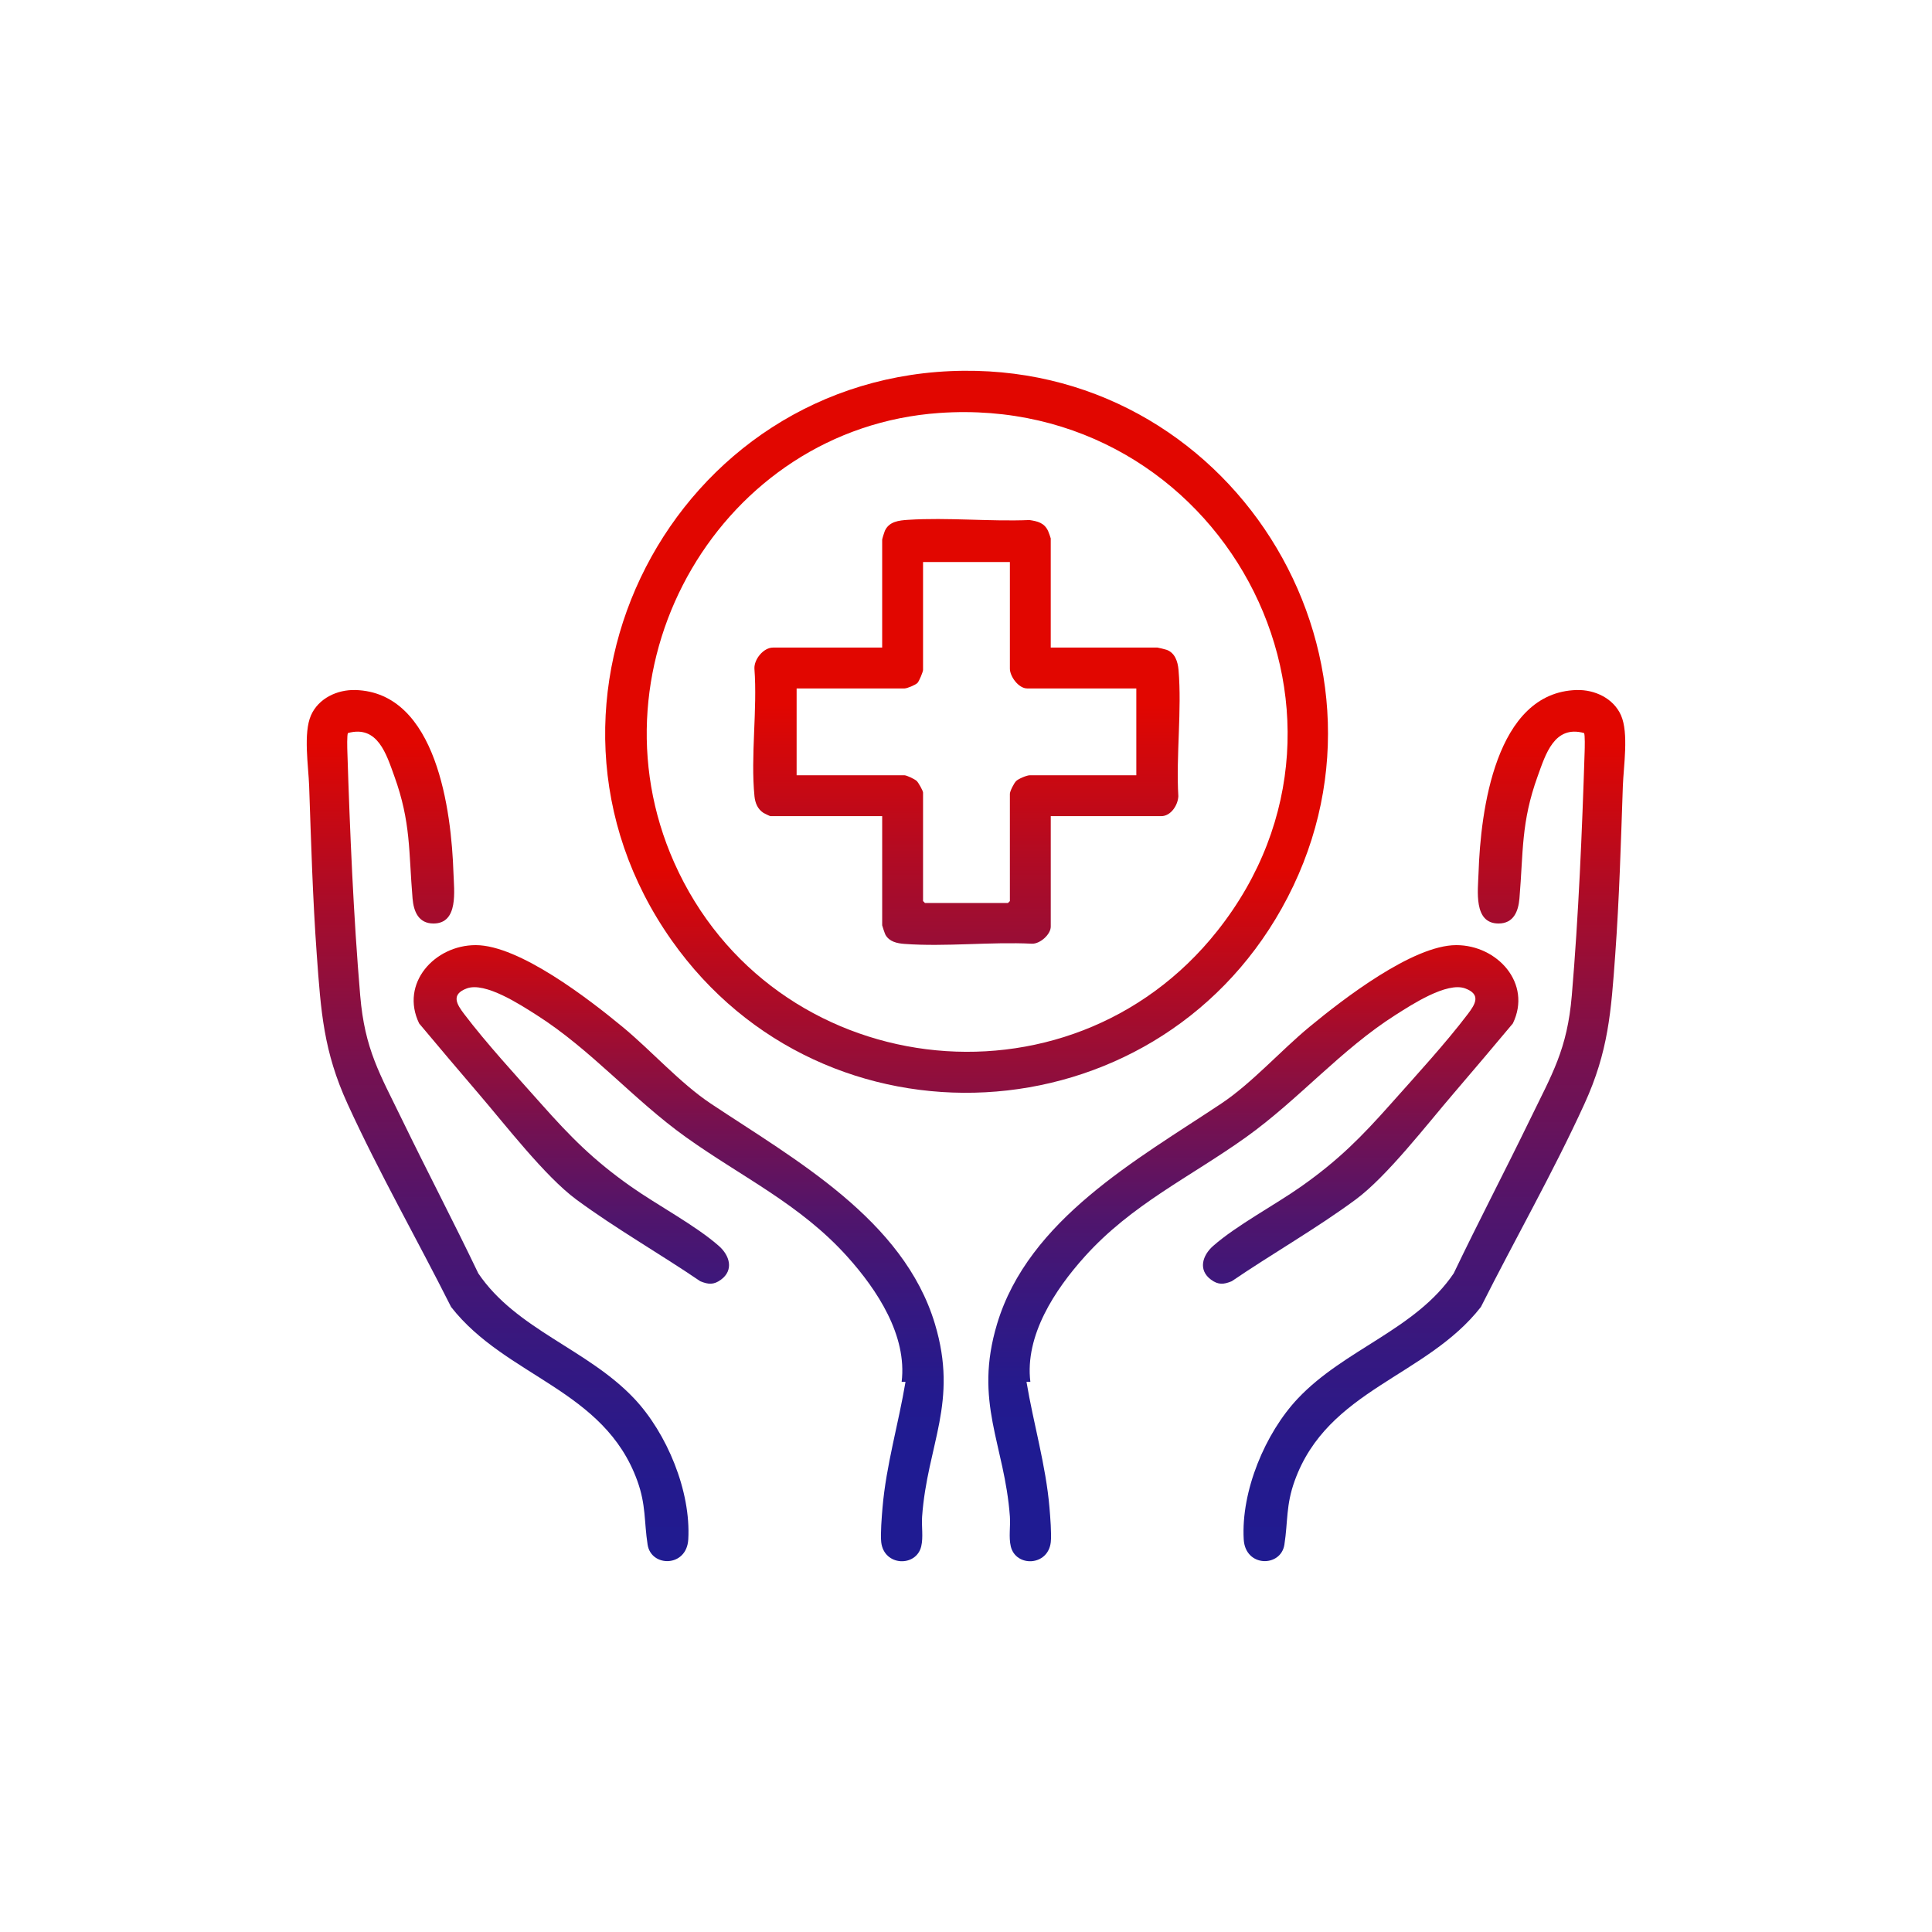
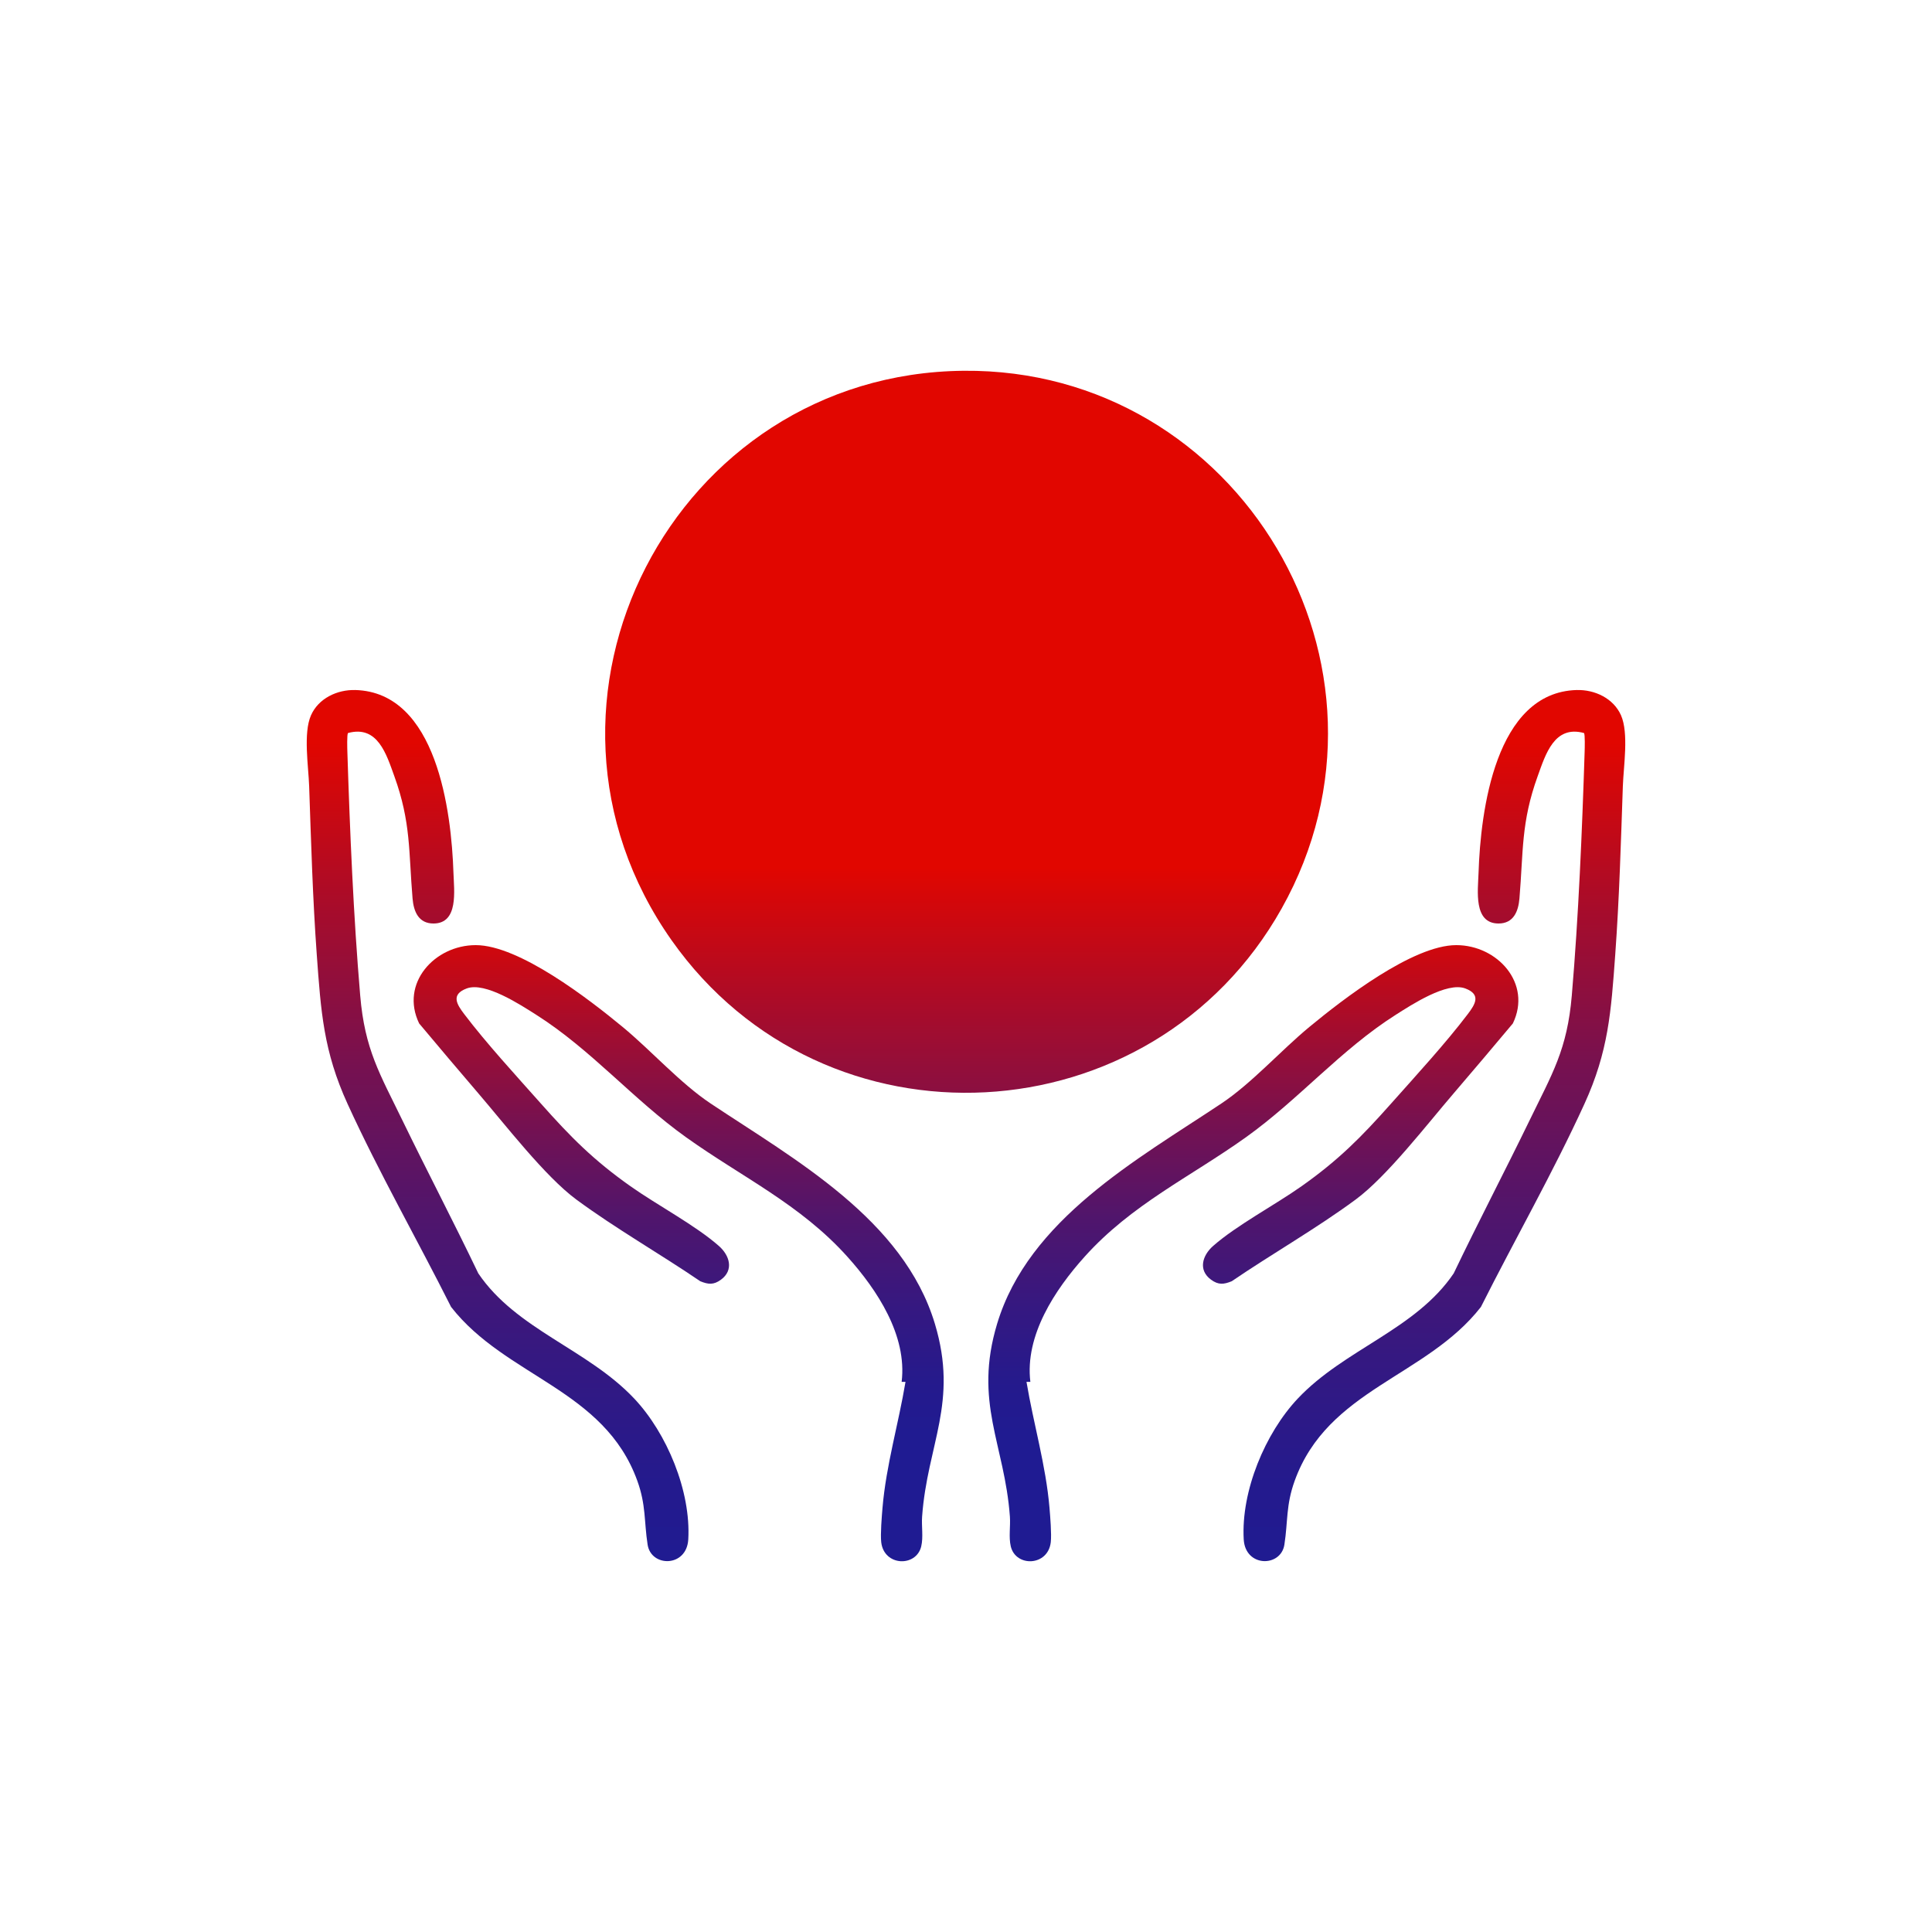
<svg xmlns="http://www.w3.org/2000/svg" xmlns:xlink="http://www.w3.org/1999/xlink" id="Layer_1" version="1.1" viewBox="0 0 2000 2000">
  <defs>
    <style>
      .st0 {
        fill: url(#linear-gradient2);
      }

      .st1 {
        fill: url(#linear-gradient1);
      }

      .st2 {
        fill: url(#linear-gradient4);
      }

      .st3 {
        fill: url(#linear-gradient5);
      }

      .st4 {
        fill: url(#linear-gradient3);
      }

      .st5 {
        fill: url(#linear-gradient);
      }
    </style>
    <linearGradient id="linear-gradient" x1="1000.6" y1="897.94" x2="1000.6" y2="1646.23" gradientUnits="userSpaceOnUse">
      <stop offset="0" stop-color="#e10600" />
      <stop offset=".2" stop-color="#a70c2b" />
      <stop offset=".39" stop-color="#761150" />
      <stop offset=".57" stop-color="#50156c" />
      <stop offset=".74" stop-color="#351881" />
      <stop offset=".89" stop-color="#241a8d" />
      <stop offset="1" stop-color="#1f1b92" />
    </linearGradient>
    <linearGradient id="linear-gradient1" x1="1297.44" y1="948.09" x2="1297.44" y2="1496.77" xlink:href="#linear-gradient" />
    <linearGradient id="linear-gradient2" x1="1484.87" y1="769.18" x2="1484.87" y2="1627.68" xlink:href="#linear-gradient" />
    <linearGradient id="linear-gradient3" x1="1335.12" y1="948.09" x2="1335.12" y2="1496.77" gradientTransform="translate(2037.68) rotate(-180) scale(1 -1)" xlink:href="#linear-gradient" />
    <linearGradient id="linear-gradient4" x1="1522.55" y1="769.18" x2="1522.55" y2="1627.68" gradientTransform="translate(2037.68) rotate(-180) scale(1 -1)" xlink:href="#linear-gradient" />
    <linearGradient id="linear-gradient5" x1="1000.43" y1="728.9" x2="1000.43" y2="1694.68" xlink:href="#linear-gradient" />
  </defs>
-   <path class="st5" d="M997.61,383.83c285.03-2.62,469.36,306.62,329.16,556.62-133.99,238.92-473.14,257.44-631.42,33.07-174.09-246.76,1.93-586.93,302.26-589.69ZM972.46,427.5c-225.81,15.77-366.29,259.26-274.53,465.44,100.72,226.31,407.85,265.33,562.2,70.78,181.03-228.17,1.83-556.44-287.68-536.22Z" />
+   <path class="st5" d="M997.61,383.83c285.03-2.62,469.36,306.62,329.16,556.62-133.99,238.92-473.14,257.44-631.42,33.07-174.09-246.76,1.93-586.93,302.26-589.69ZM972.46,427.5Z" />
  <g>
    <path class="st1" d="M1066.6,1430.53h-3.97c7.21,43.25,20.07,86.37,23.79,130.24.76,8.94,2.28,27.45,1.34,35.69-2.87,25.05-36.23,25.95-41.4,4.38-2.3-9.61-.2-20.91-.92-30.81-5.43-75.09-37.79-118.11-13.23-199.67,32.53-108.03,144.96-169.95,232.08-227.99,31.55-21.02,61.3-54.61,91.22-79.33,34.52-28.52,106.98-84.63,152-84.65,42.53-.02,78.64,39.58,58.59,81.07-20.3,24.18-40.64,48.36-61.22,72.31-27.68,32.21-69.06,86.04-101.52,110-40.56,29.94-86.49,56.09-128.28,84.56-8.26,3.38-13.86,3.94-21.39-1.58-13.66-10-8.97-25.17,2.09-34.91,24.27-21.39,63.97-42.36,91.53-61.83,38.4-27.14,61.83-50.8,92.8-85.67,25.54-28.75,56.38-62.28,79.32-92.54,7.64-10.07,14.16-20.28-2.57-26.56-19.06-7.15-55.7,16.95-72.04,27.31-56.8,36.03-100.29,87.6-154.93,126.66-57.94,41.41-118.27,69.38-167.11,123.74-30.76,34.23-62,81.51-56.16,129.57Z" />
    <path class="st0" d="M1632.21,714.32c18.66-.52,38.05,8.56,45.83,26.12,8.18,18.49,2.65,52.67,1.93,73.32-2.02,58.26-3.68,116.4-7.89,174.55-4.28,59.07-7,100.03-31.91,154.5-32.57,71.25-72.01,140.24-107.14,210.15-56.7,72.64-158.58,85.09-192.8,180.02-9.09,25.21-6.88,41.69-10.63,66.04-3.62,23.5-40.43,23.66-42.1-5.41-2.86-49.92,22.1-109.97,56.04-145.91,48.44-51.28,121.87-71.21,161.33-129.52,25.41-53.08,52.74-105.27,78.45-158.2,23.57-48.53,39.04-73.39,43.8-129.39,6.98-82.12,10.66-169.98,13.29-252.44.11-3.37.52-17.65-.63-19.31-30.78-8.43-39.8,22.01-48,44.71-17.28,47.81-14.75,77.87-18.86,126.56-1.14,13.46-6.17,25.98-21.8,25.9-26.01-.14-21.14-34.23-20.54-52.37,2.09-63.63,17.17-186.96,101.63-189.33Z" />
  </g>
  <g>
    <path class="st4" d="M933.4,1430.53h3.97c-7.21,43.25-20.07,86.37-23.79,130.24-.76,8.94-2.28,27.45-1.34,35.69,2.87,25.05,36.23,25.95,41.4,4.38,2.3-9.61.2-20.91.92-30.81,5.43-75.09,37.79-118.11,13.23-199.67-32.53-108.03-144.96-169.95-232.08-227.99-31.55-21.02-61.3-54.61-91.22-79.33-34.52-28.52-106.98-84.63-152-84.65-42.53-.02-78.64,39.58-58.59,81.07,20.3,24.18,40.64,48.36,61.22,72.31,27.68,32.21,69.06,86.04,101.52,110,40.56,29.94,86.49,56.09,128.28,84.56,8.26,3.38,13.86,3.94,21.39-1.58,13.66-10,8.97-25.17-2.09-34.91-24.27-21.39-63.97-42.36-91.53-61.83-38.4-27.14-61.83-50.8-92.8-85.67-25.54-28.75-56.38-62.28-79.32-92.54-7.64-10.07-14.16-20.28,2.57-26.56,19.06-7.15,55.7,16.95,72.04,27.31,56.8,36.03,100.29,87.6,154.93,126.66,57.94,41.41,118.27,69.38,167.11,123.74,30.76,34.23,62,81.51,56.16,129.57Z" />
    <path class="st2" d="M367.79,714.32c-18.66-.52-38.05,8.56-45.83,26.12-8.18,18.49-2.65,52.67-1.93,73.32,2.02,58.26,3.68,116.4,7.89,174.55,4.28,59.07,7,100.03,31.91,154.5,32.57,71.25,72.01,140.24,107.14,210.15,56.7,72.64,158.58,85.09,192.8,180.02,9.09,25.21,6.88,41.69,10.63,66.04,3.62,23.5,40.43,23.66,42.1-5.41,2.86-49.92-22.1-109.97-56.04-145.91-48.44-51.28-121.87-71.21-161.33-129.52-25.41-53.08-52.74-105.27-78.45-158.2-23.57-48.53-39.04-73.39-43.8-129.39-6.98-82.12-10.66-169.98-13.29-252.44-.11-3.37-.52-17.65.63-19.31,30.78-8.43,39.8,22.01,48,44.71,17.28,47.81,14.75,77.87,18.86,126.56,1.14,13.46,6.17,25.98,21.8,25.9,26.01-.14,21.14-34.23,20.54-52.37-2.09-63.63-17.17-186.96-101.63-189.33Z" />
  </g>
-   <path class="st3" d="M1087.75,670.36h110.39c.68,0,8.34,1.88,9.57,2.33,8.68,3.17,11.56,12.3,12.29,20.76,3.58,41.68-2.66,88.56-.19,130.79-.4,9.25-7.72,20.63-17.71,20.63h-114.36v114.36c0,8.09-10.98,17.86-19.32,17.7-42.98-2.15-89.55,3.36-132.11.2-7.58-.56-15.63-2.22-19.68-9.41-.58-1.03-3.4-9.29-3.4-9.82v-113.03h-115.68c-.55,0-6.17-2.69-7.21-3.36-5.99-3.89-8.6-10.21-9.3-17.14-4.17-41.67,3.13-89.87-.07-132.24-.4-9.74,9.43-21.76,19.22-21.76h113.03v-111.71c0-.78,2.19-7.86,2.77-9.13,4.46-9.78,14.59-10.8,24.27-11.42,40.76-2.61,84.43,1.94,125.49.23,8.54,1.3,15.21,2.89,19.19,11.21.52,1.08,2.78,7.3,2.78,7.79v113.03ZM1045.44,581.79h-89.9v111.71c0,1.92-4.04,11.67-5.74,13.43-2.06,2.14-10.74,5.74-13.43,5.74h-111.71v89.9h111.71c2.23,0,10.63,4.01,12.62,5.89,1.77,1.67,6.55,10.19,6.55,11.96v112.37l1.98,1.98h85.93l1.98-1.98v-111.05c0-2.68,4.3-11.16,6.55-13.28,2.44-2.31,10.92-5.89,13.94-5.89h110.39v-89.9h-113.03c-8.76,0-17.85-12.31-17.85-20.49v-110.39Z" />
</svg>